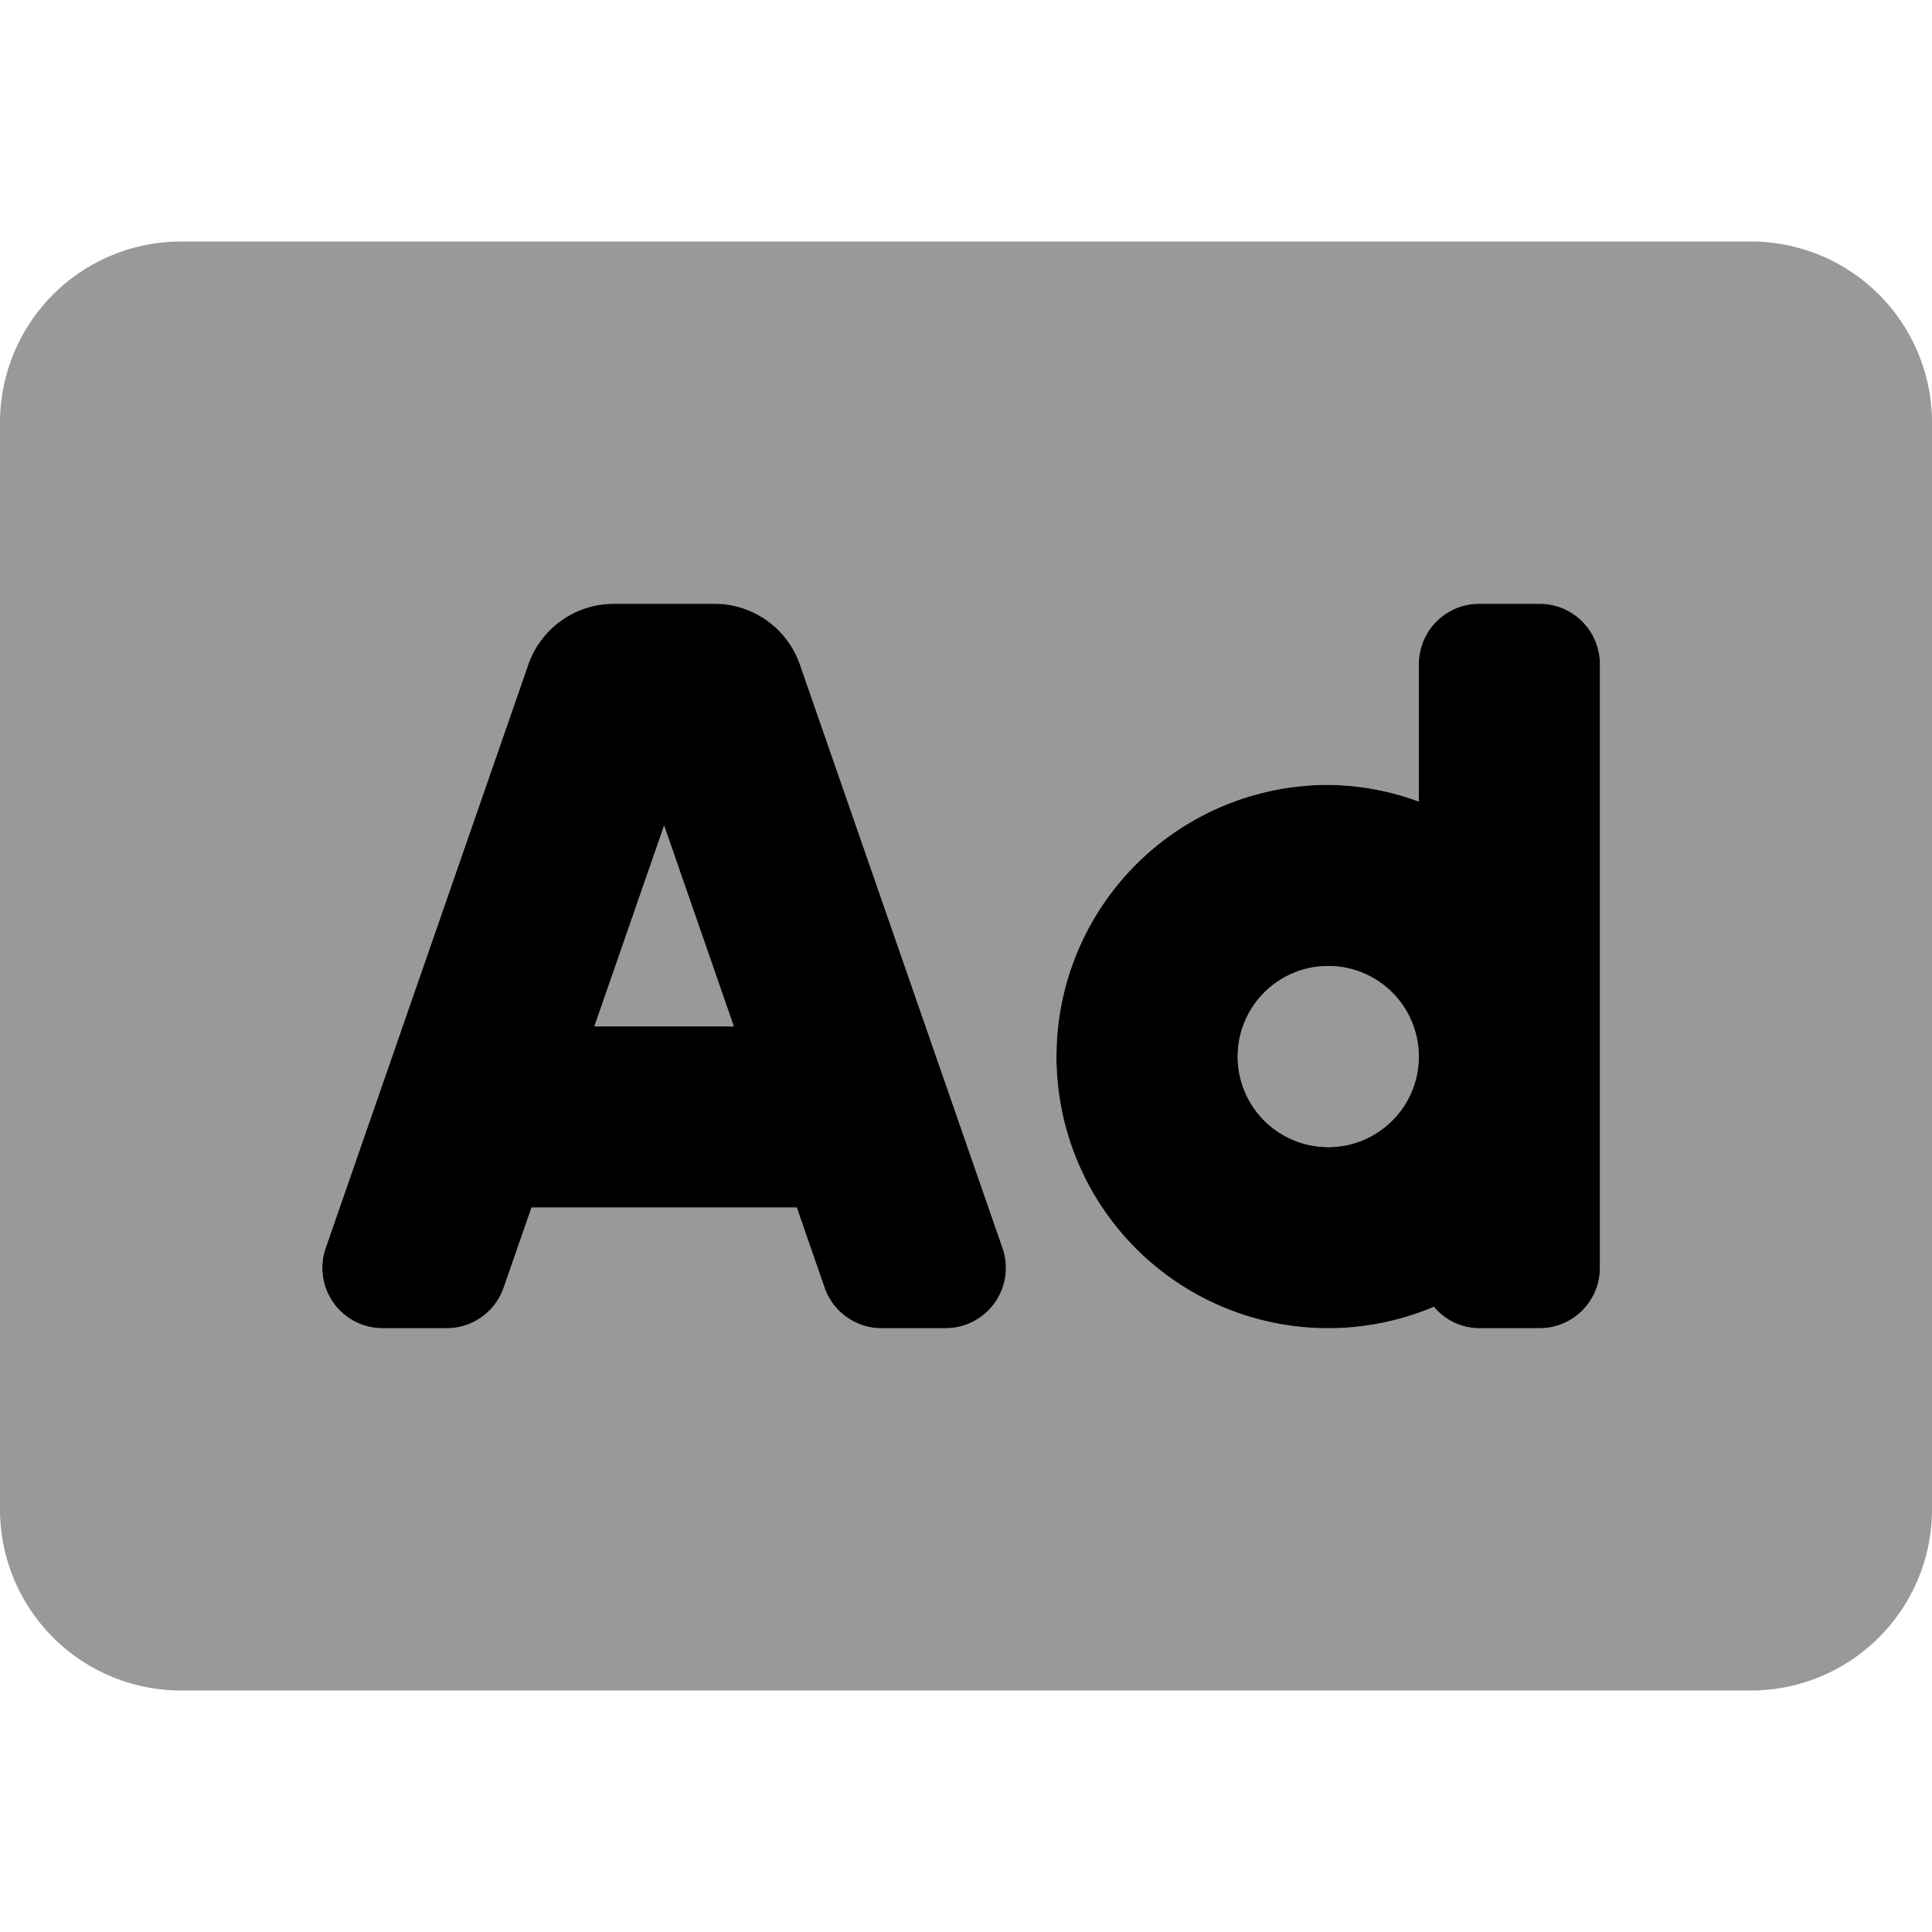
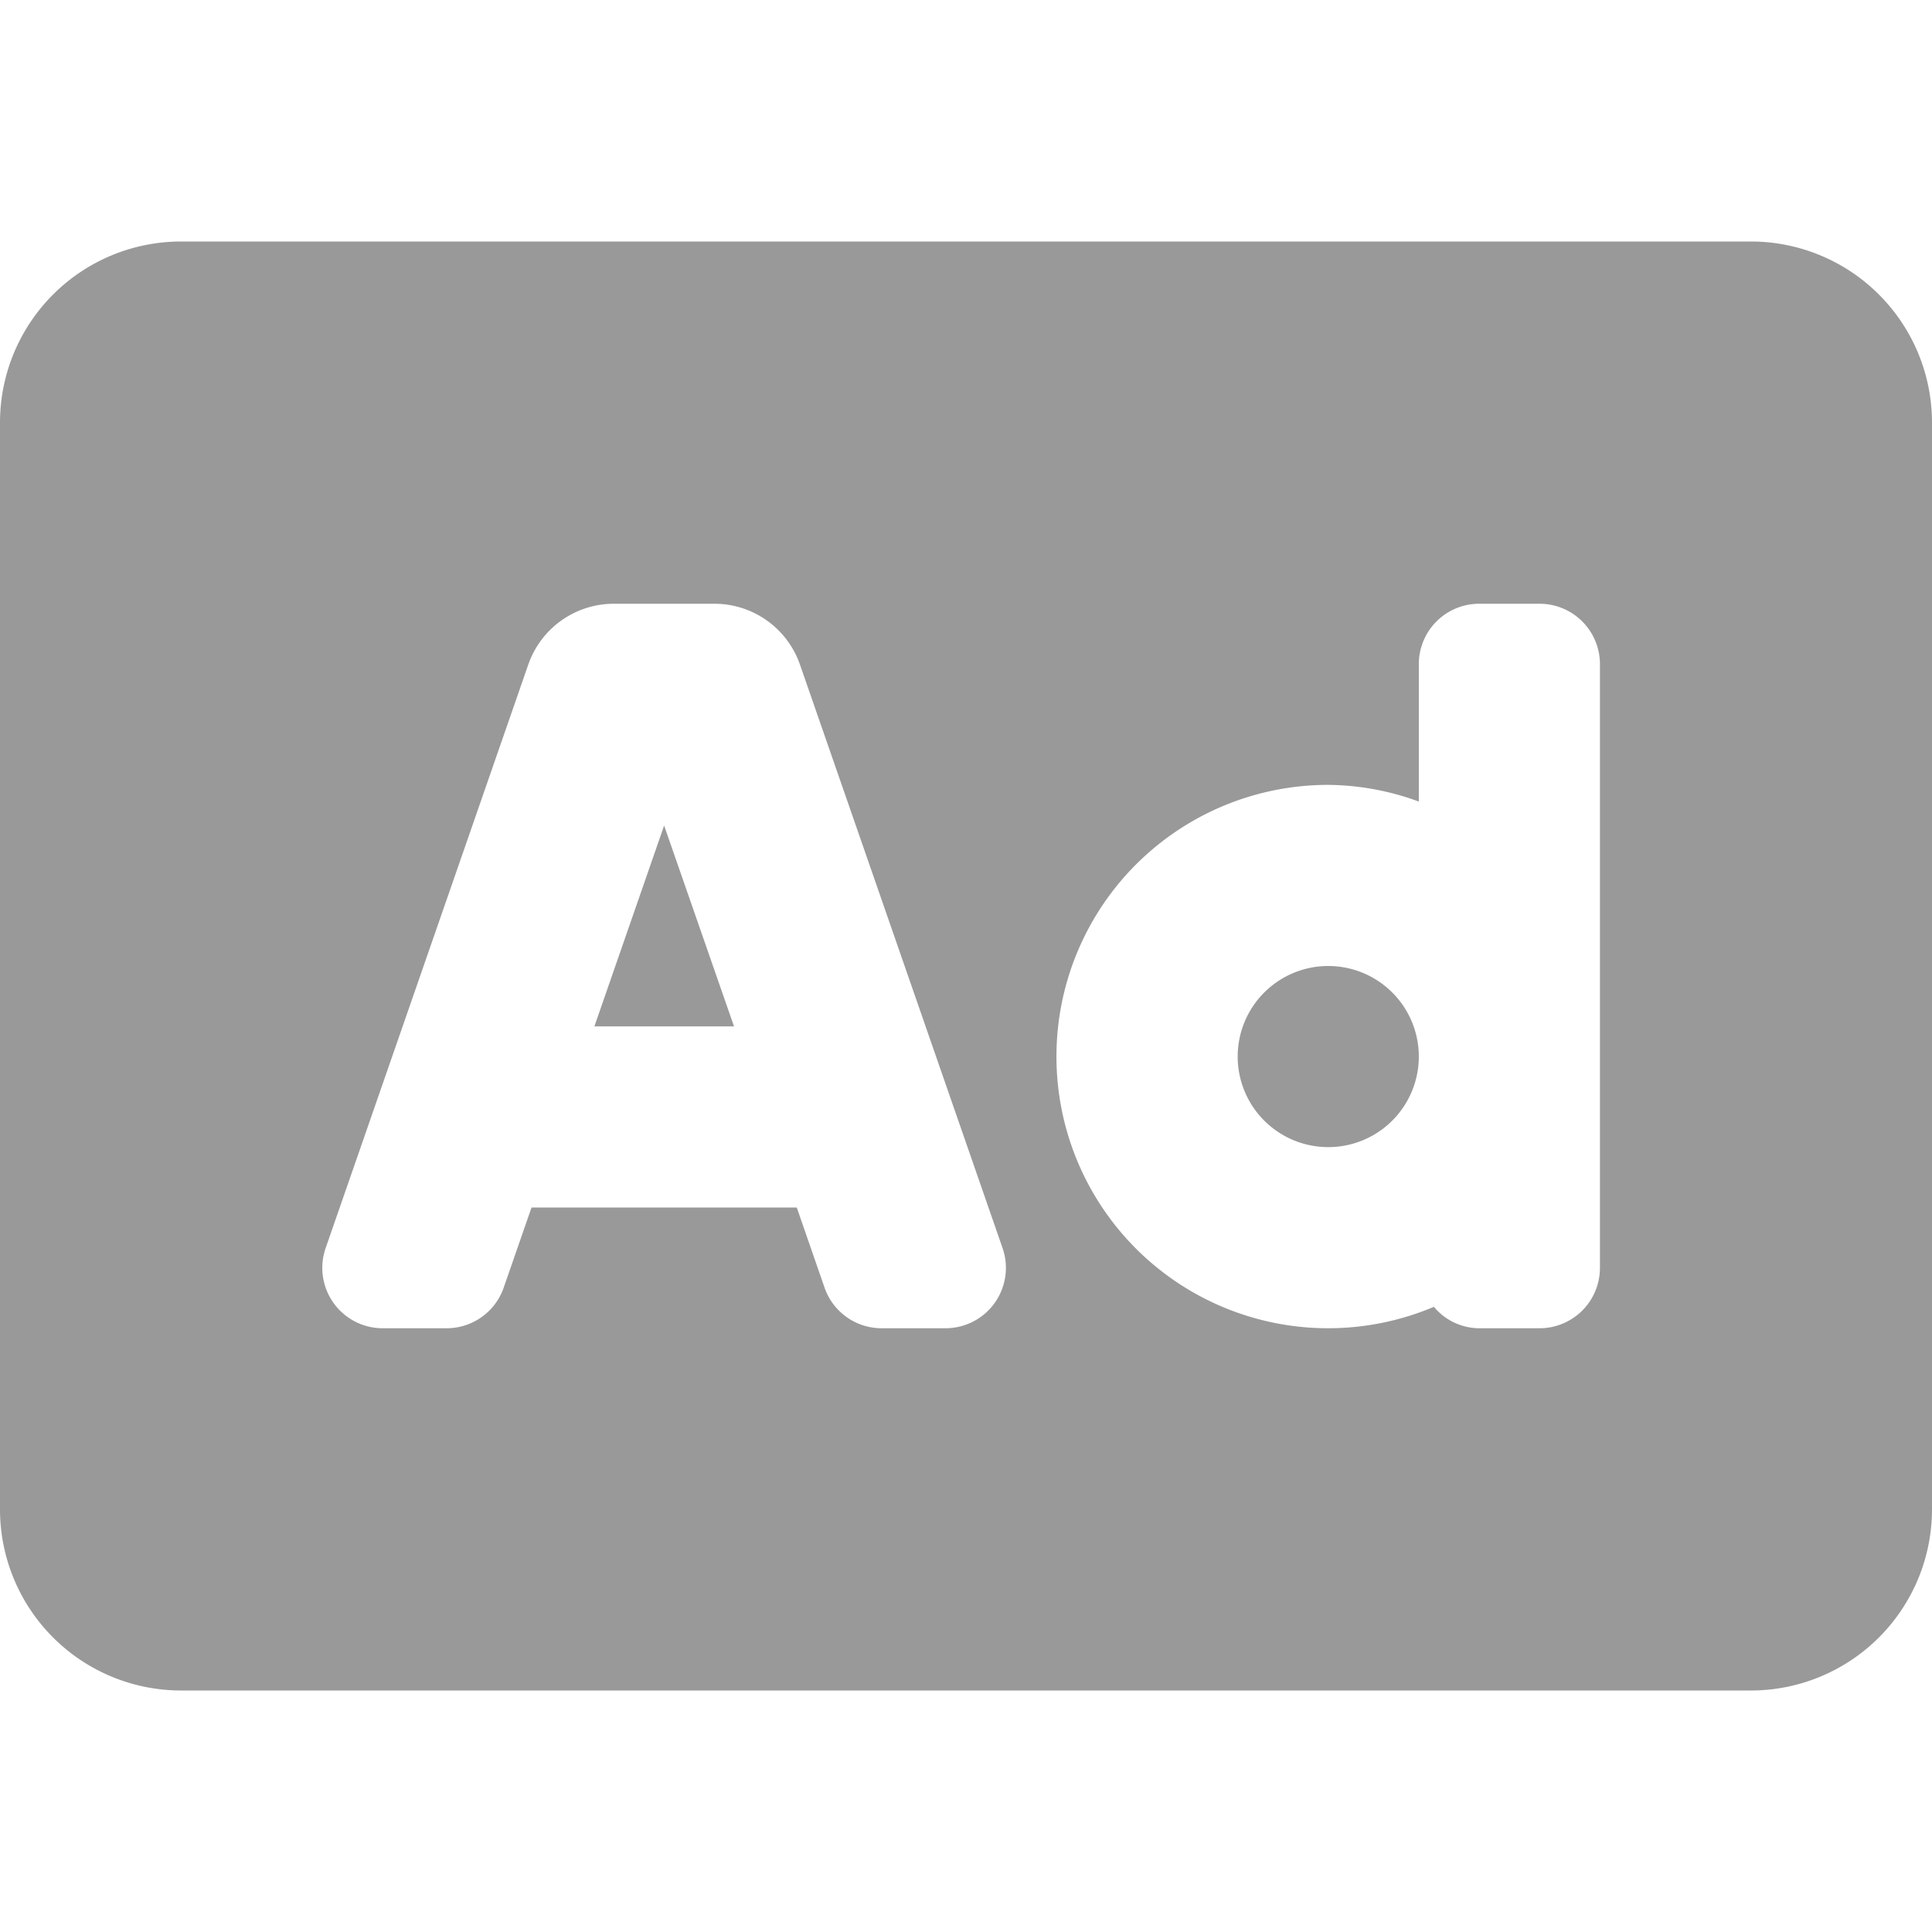
<svg xmlns="http://www.w3.org/2000/svg" viewBox="0 0 512 512">
  <defs>
    <style>.fa-secondary{opacity:.4}</style>
  </defs>
  <path d="M352 256a24 24 0 1 0 24 24 24 24 0 0 0-24-24zm-194.48 16h37L176 218.78zM464 64H48a48 48 0 0 0-48 48v288a48 48 0 0 0 48 48h416a48 48 0 0 0 48-48V112a48 48 0 0 0-48-48zM250.58 352h-16.94a16 16 0 0 1-15.12-10.75L211.15 320h-70.29l-7.38 21.25A16 16 0 0 1 118.36 352h-16.94a16 16 0 0 1-15.12-21.25L140 176.12A24 24 0 0 1 162.67 160h26.66A24 24 0 0 1 212 176.13l53.69 154.62A16 16 0 0 1 250.58 352zM424 336a16 16 0 0 1-16 16h-16a15.74 15.74 0 0 1-12-5.68A72 72 0 1 1 352 208a71.05 71.05 0 0 1 24 4.42V176a16 16 0 0 1 16-16h16a16 16 0 0 1 16 16z" class="fa-secondary" />
-   <path d="M212 176.13A24 24 0 0 0 189.33 160h-26.66A24 24 0 0 0 140 176.12L86.3 330.75A16 16 0 0 0 101.42 352h16.94a16 16 0 0 0 15.12-10.75l7.38-21.25h70.29l7.37 21.25A16 16 0 0 0 233.64 352h16.94a16 16 0 0 0 15.11-21.25zM157.52 272L176 218.78 194.48 272zM408 160h-16a16 16 0 0 0-16 16v36.42a71.05 71.05 0 0 0-24-4.42 72 72 0 1 0 28 138.32 15.74 15.74 0 0 0 12 5.68h16a16 16 0 0 0 16-16V176a16 16 0 0 0-16-16zm-56 144a24 24 0 1 1 24-24 24 24 0 0 1-24 24z" class="fa-primary" />
</svg>